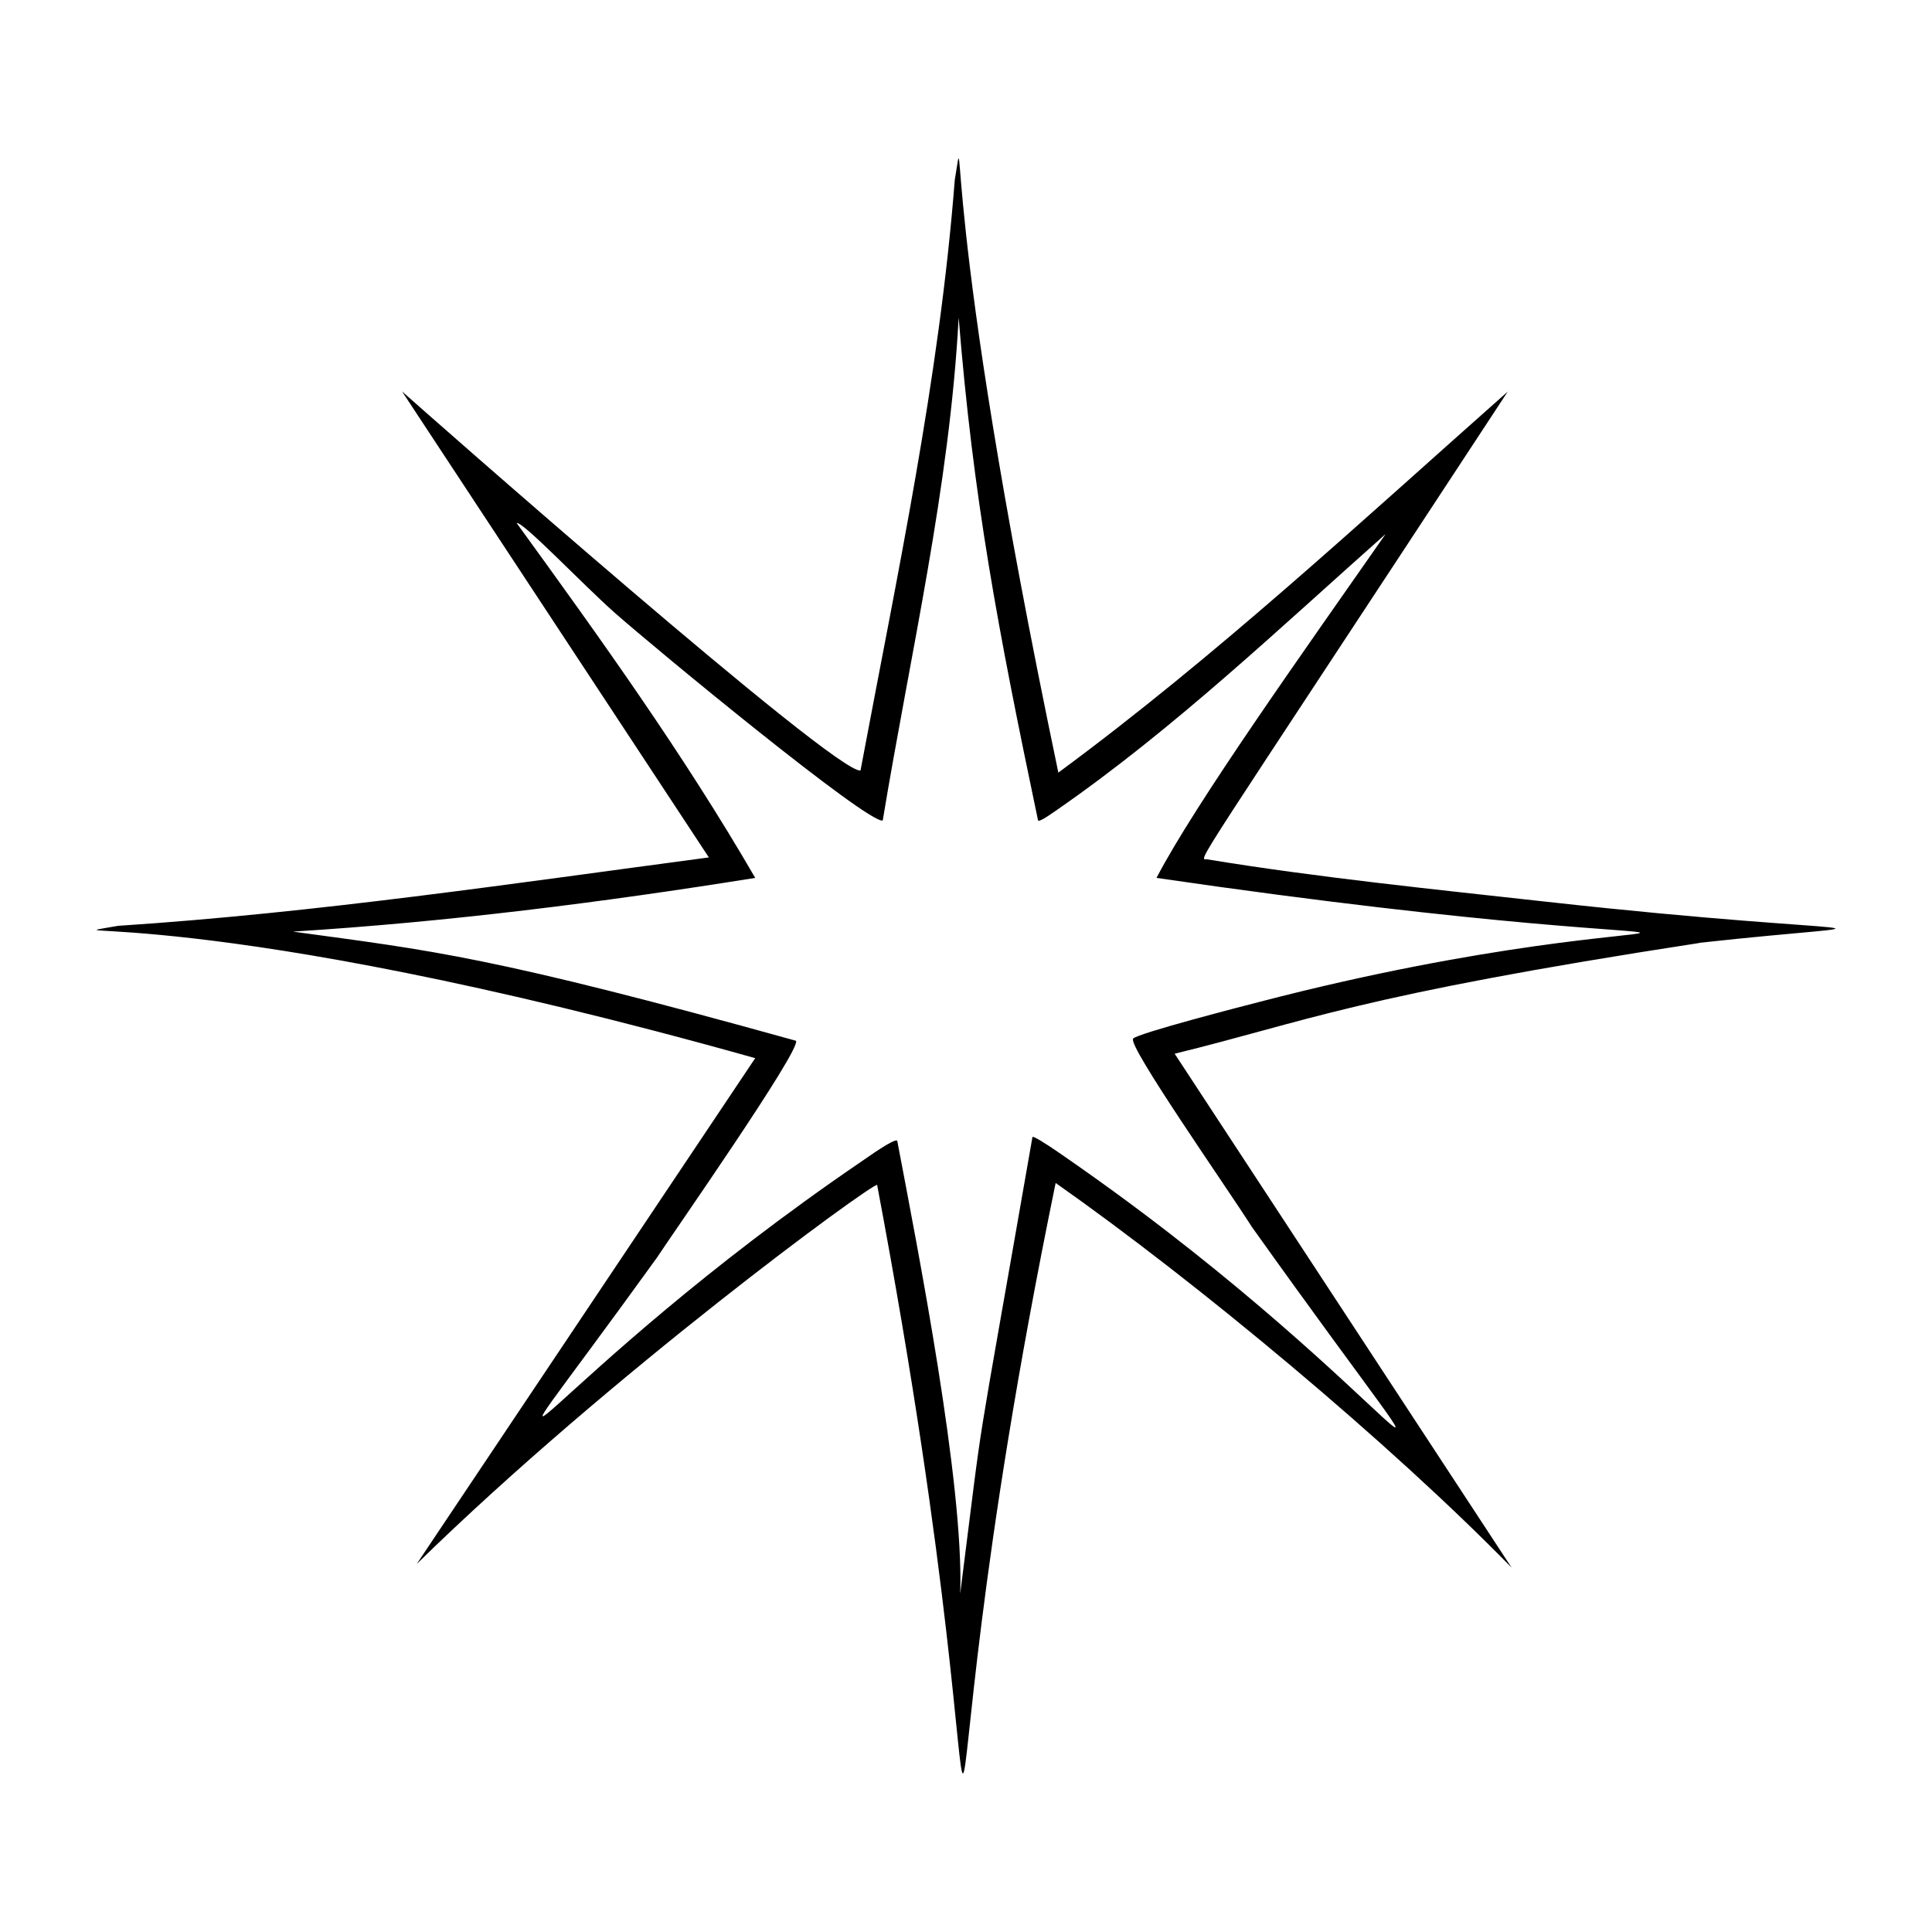
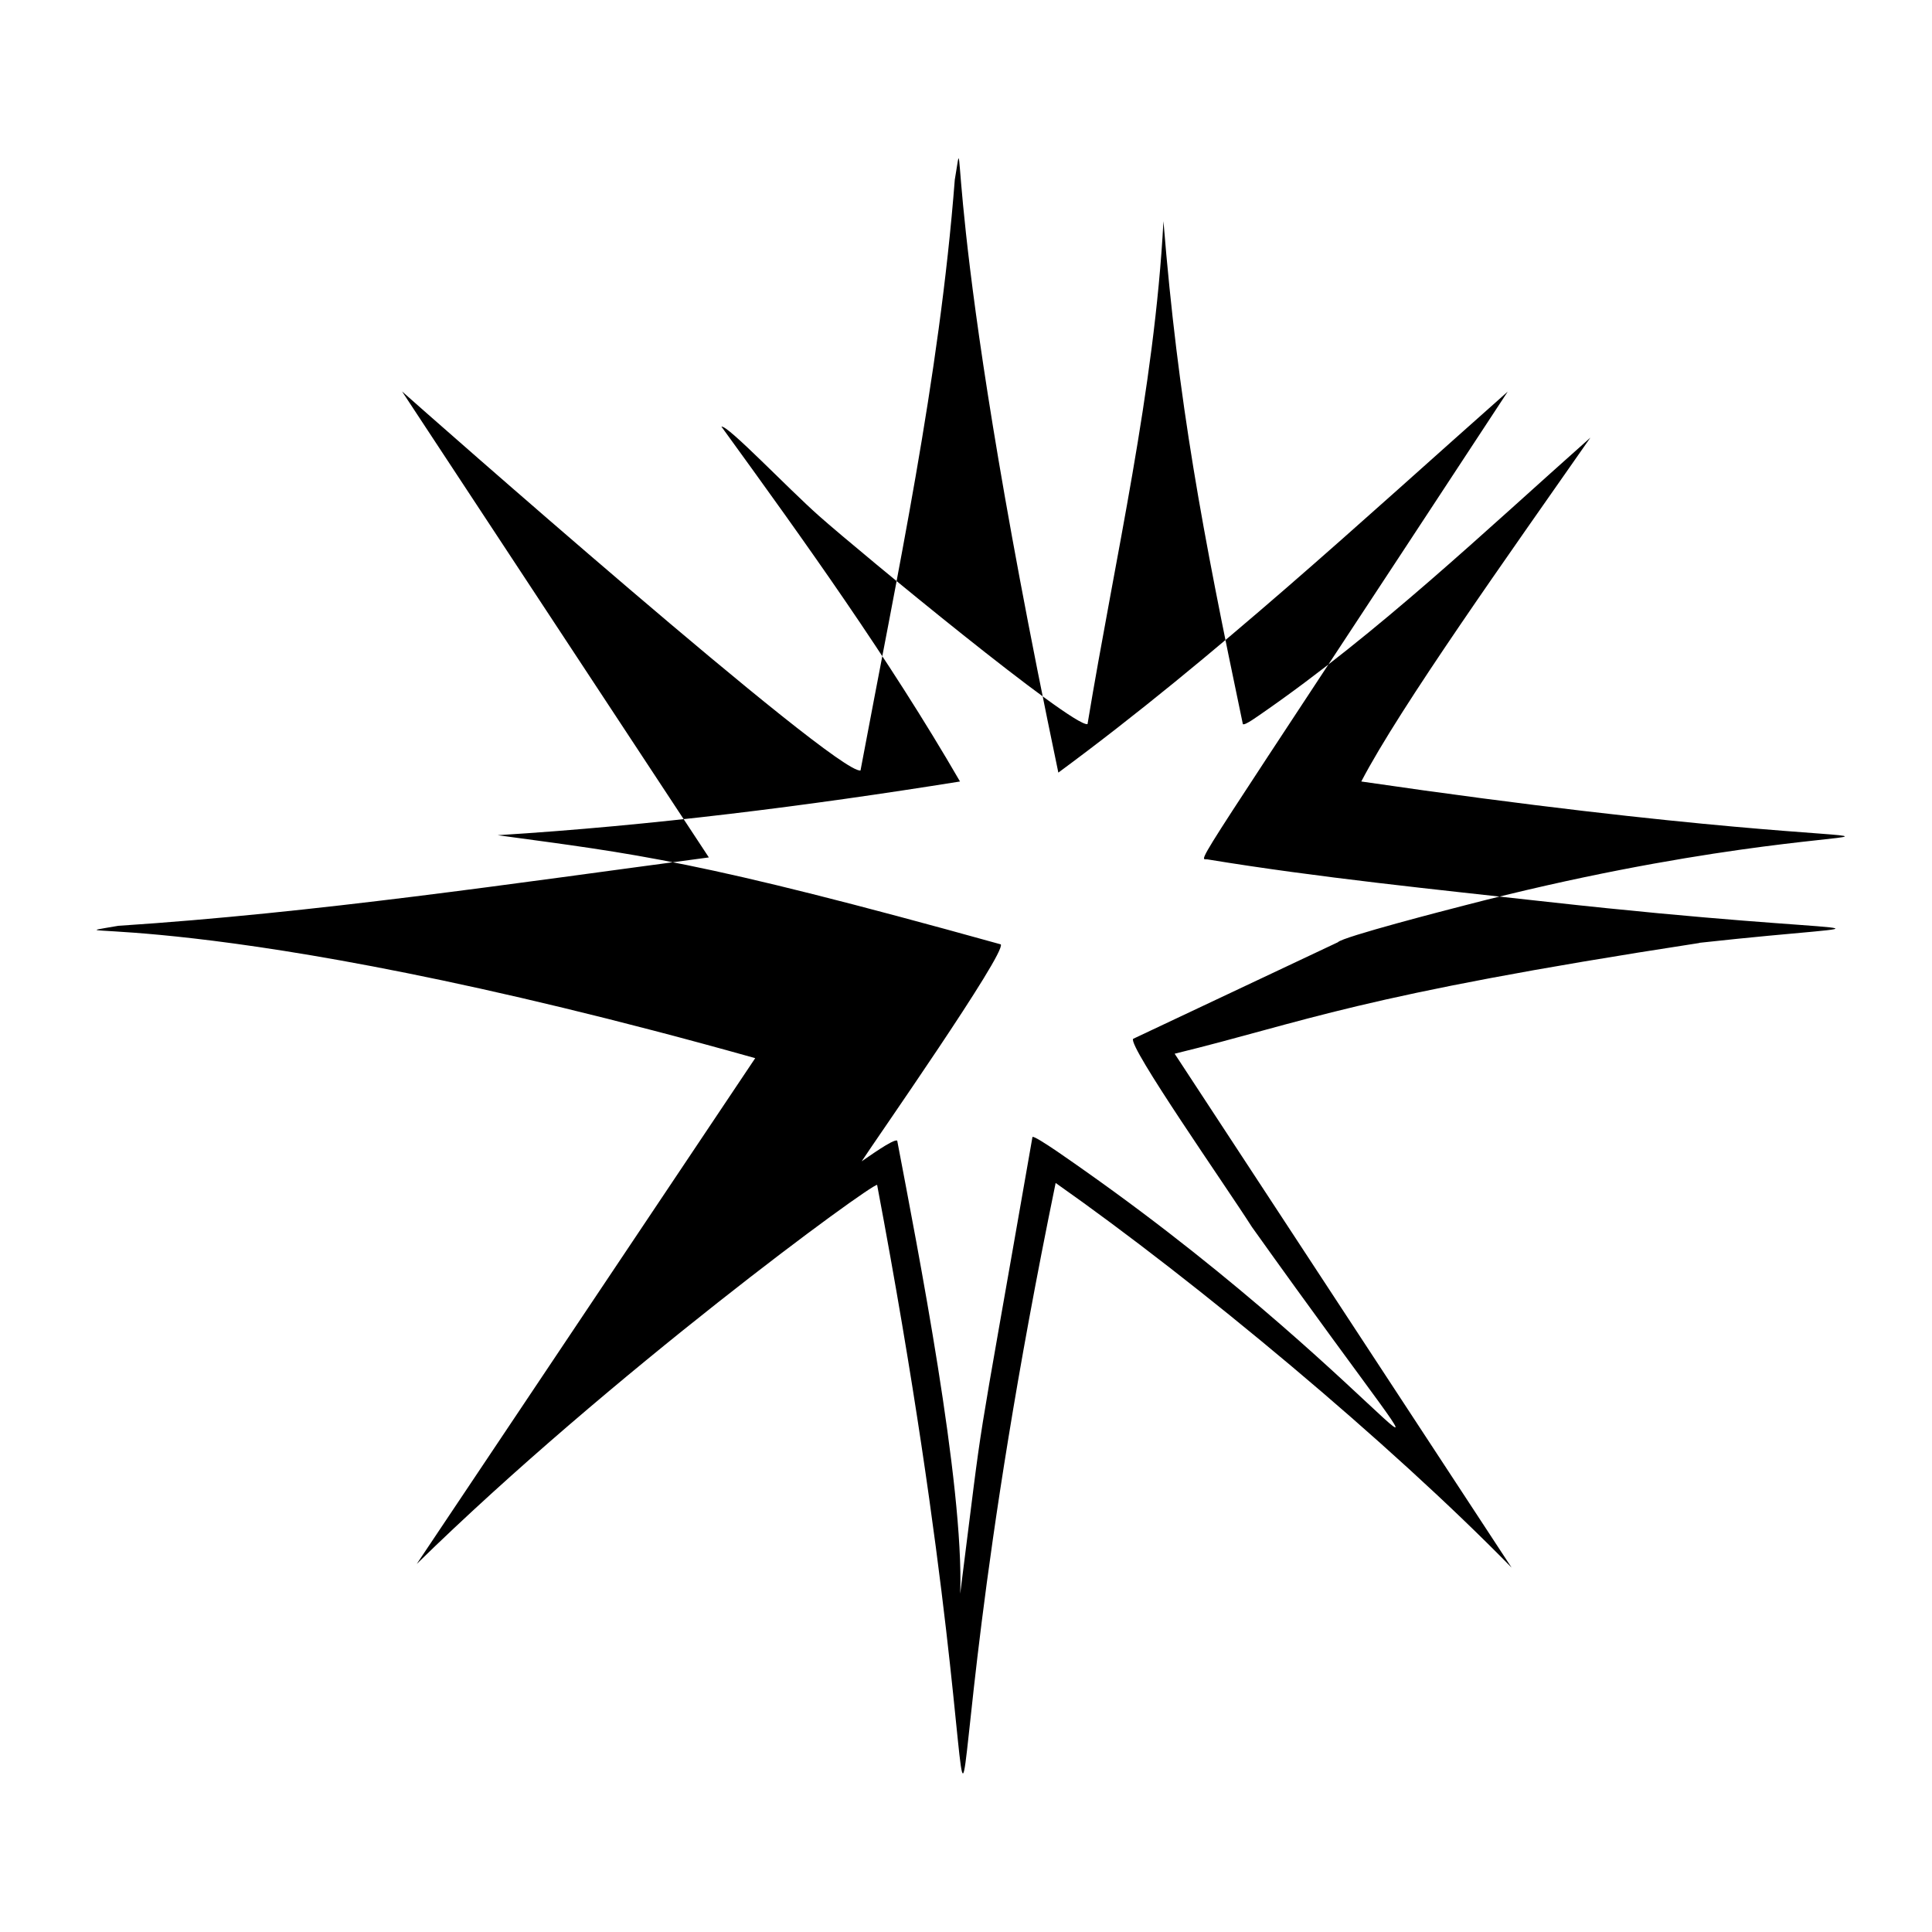
<svg xmlns="http://www.w3.org/2000/svg" viewBox="0 0 1000 1000">
-   <path d="M879.6 488c111.6-12.3 94.2-2-78.6-21.2-57.7-6.4-119-12.6-176.1-22-4.5-.7-12.5 14 155.5-242.1-76 67.3-150.7 136.8-232.6 197.2C485.3 101.3 500.6 56 494.2 93c-8 103.2-29.8 204.4-48.8 305.8-12.6 2.2-227-187-237.3-196.2l158.8 241.2c-101.6 13.5-203.3 28.7-305.7 35.4C16.8 487 100 466 390.9 547.7L215.7 809.5c100.1-98 235.5-197 238.3-196.2 77.9 412.7 9.9 399.9 92.4-1 73.7 51.8 173 134.6 236 199.1L608 545.4c68.4-16.7 93.1-29.9 271.5-57.3m-293 49.6c-2.7 3.8 48 76.2 61.5 97.4 133.4 187.1 76.8 86-86.6-29.2-2.9-2-25.8-18.5-27-17.4-32 183.4-24 131.1-37.4 236.4 2-56.7-22-178.6-32.6-234.5-1.8-1.2-15.8 9-18.4 10.7C281.8 713 227.8 806.5 340 651c6.6-10.2 75-108 72-112.3-158.2-44-188.6-46.7-260.4-56.5 80.2-5 160-15.1 239.3-27.8-37-63.9-80.2-124-123.5-183.7 3.3-.8 34 31.6 50.7 46.4 21.5 19 131.2 109.4 138.8 107.6 14.3-86.5 34.6-172.4 39.3-260.3 7.6 93.7 20 159.8 41.1 260.3 1 .9 8.1-4.4 9.5-5.3 60.7-42 115.4-94.2 170.4-143-42.3 60.6-98.5 139.4-118.6 178 358.2 52.3 291.4 2.2 53.2 64.2-7.8 2-63.3 16.3-65.3 19" />
+   <path d="M879.6 488c111.6-12.3 94.2-2-78.6-21.2-57.7-6.4-119-12.6-176.1-22-4.5-.7-12.5 14 155.5-242.1-76 67.3-150.7 136.8-232.6 197.2C485.3 101.3 500.6 56 494.2 93c-8 103.2-29.8 204.4-48.8 305.8-12.6 2.2-227-187-237.3-196.2l158.8 241.2c-101.6 13.5-203.3 28.7-305.7 35.4C16.8 487 100 466 390.9 547.7L215.7 809.5c100.1-98 235.5-197 238.3-196.2 77.9 412.7 9.9 399.9 92.4-1 73.7 51.8 173 134.6 236 199.1L608 545.4c68.4-16.7 93.1-29.9 271.5-57.3m-293 49.6c-2.7 3.8 48 76.2 61.5 97.4 133.4 187.1 76.8 86-86.6-29.2-2.9-2-25.8-18.5-27-17.4-32 183.4-24 131.1-37.4 236.4 2-56.7-22-178.6-32.6-234.5-1.8-1.2-15.8 9-18.4 10.7c6.6-10.2 75-108 72-112.3-158.2-44-188.6-46.7-260.4-56.5 80.2-5 160-15.1 239.3-27.8-37-63.9-80.2-124-123.5-183.7 3.3-.8 34 31.6 50.7 46.4 21.5 19 131.2 109.4 138.8 107.6 14.3-86.5 34.6-172.4 39.3-260.3 7.6 93.7 20 159.8 41.1 260.3 1 .9 8.1-4.4 9.5-5.3 60.7-42 115.4-94.2 170.4-143-42.3 60.6-98.5 139.4-118.6 178 358.2 52.3 291.4 2.2 53.2 64.2-7.8 2-63.3 16.3-65.3 19" />
</svg>